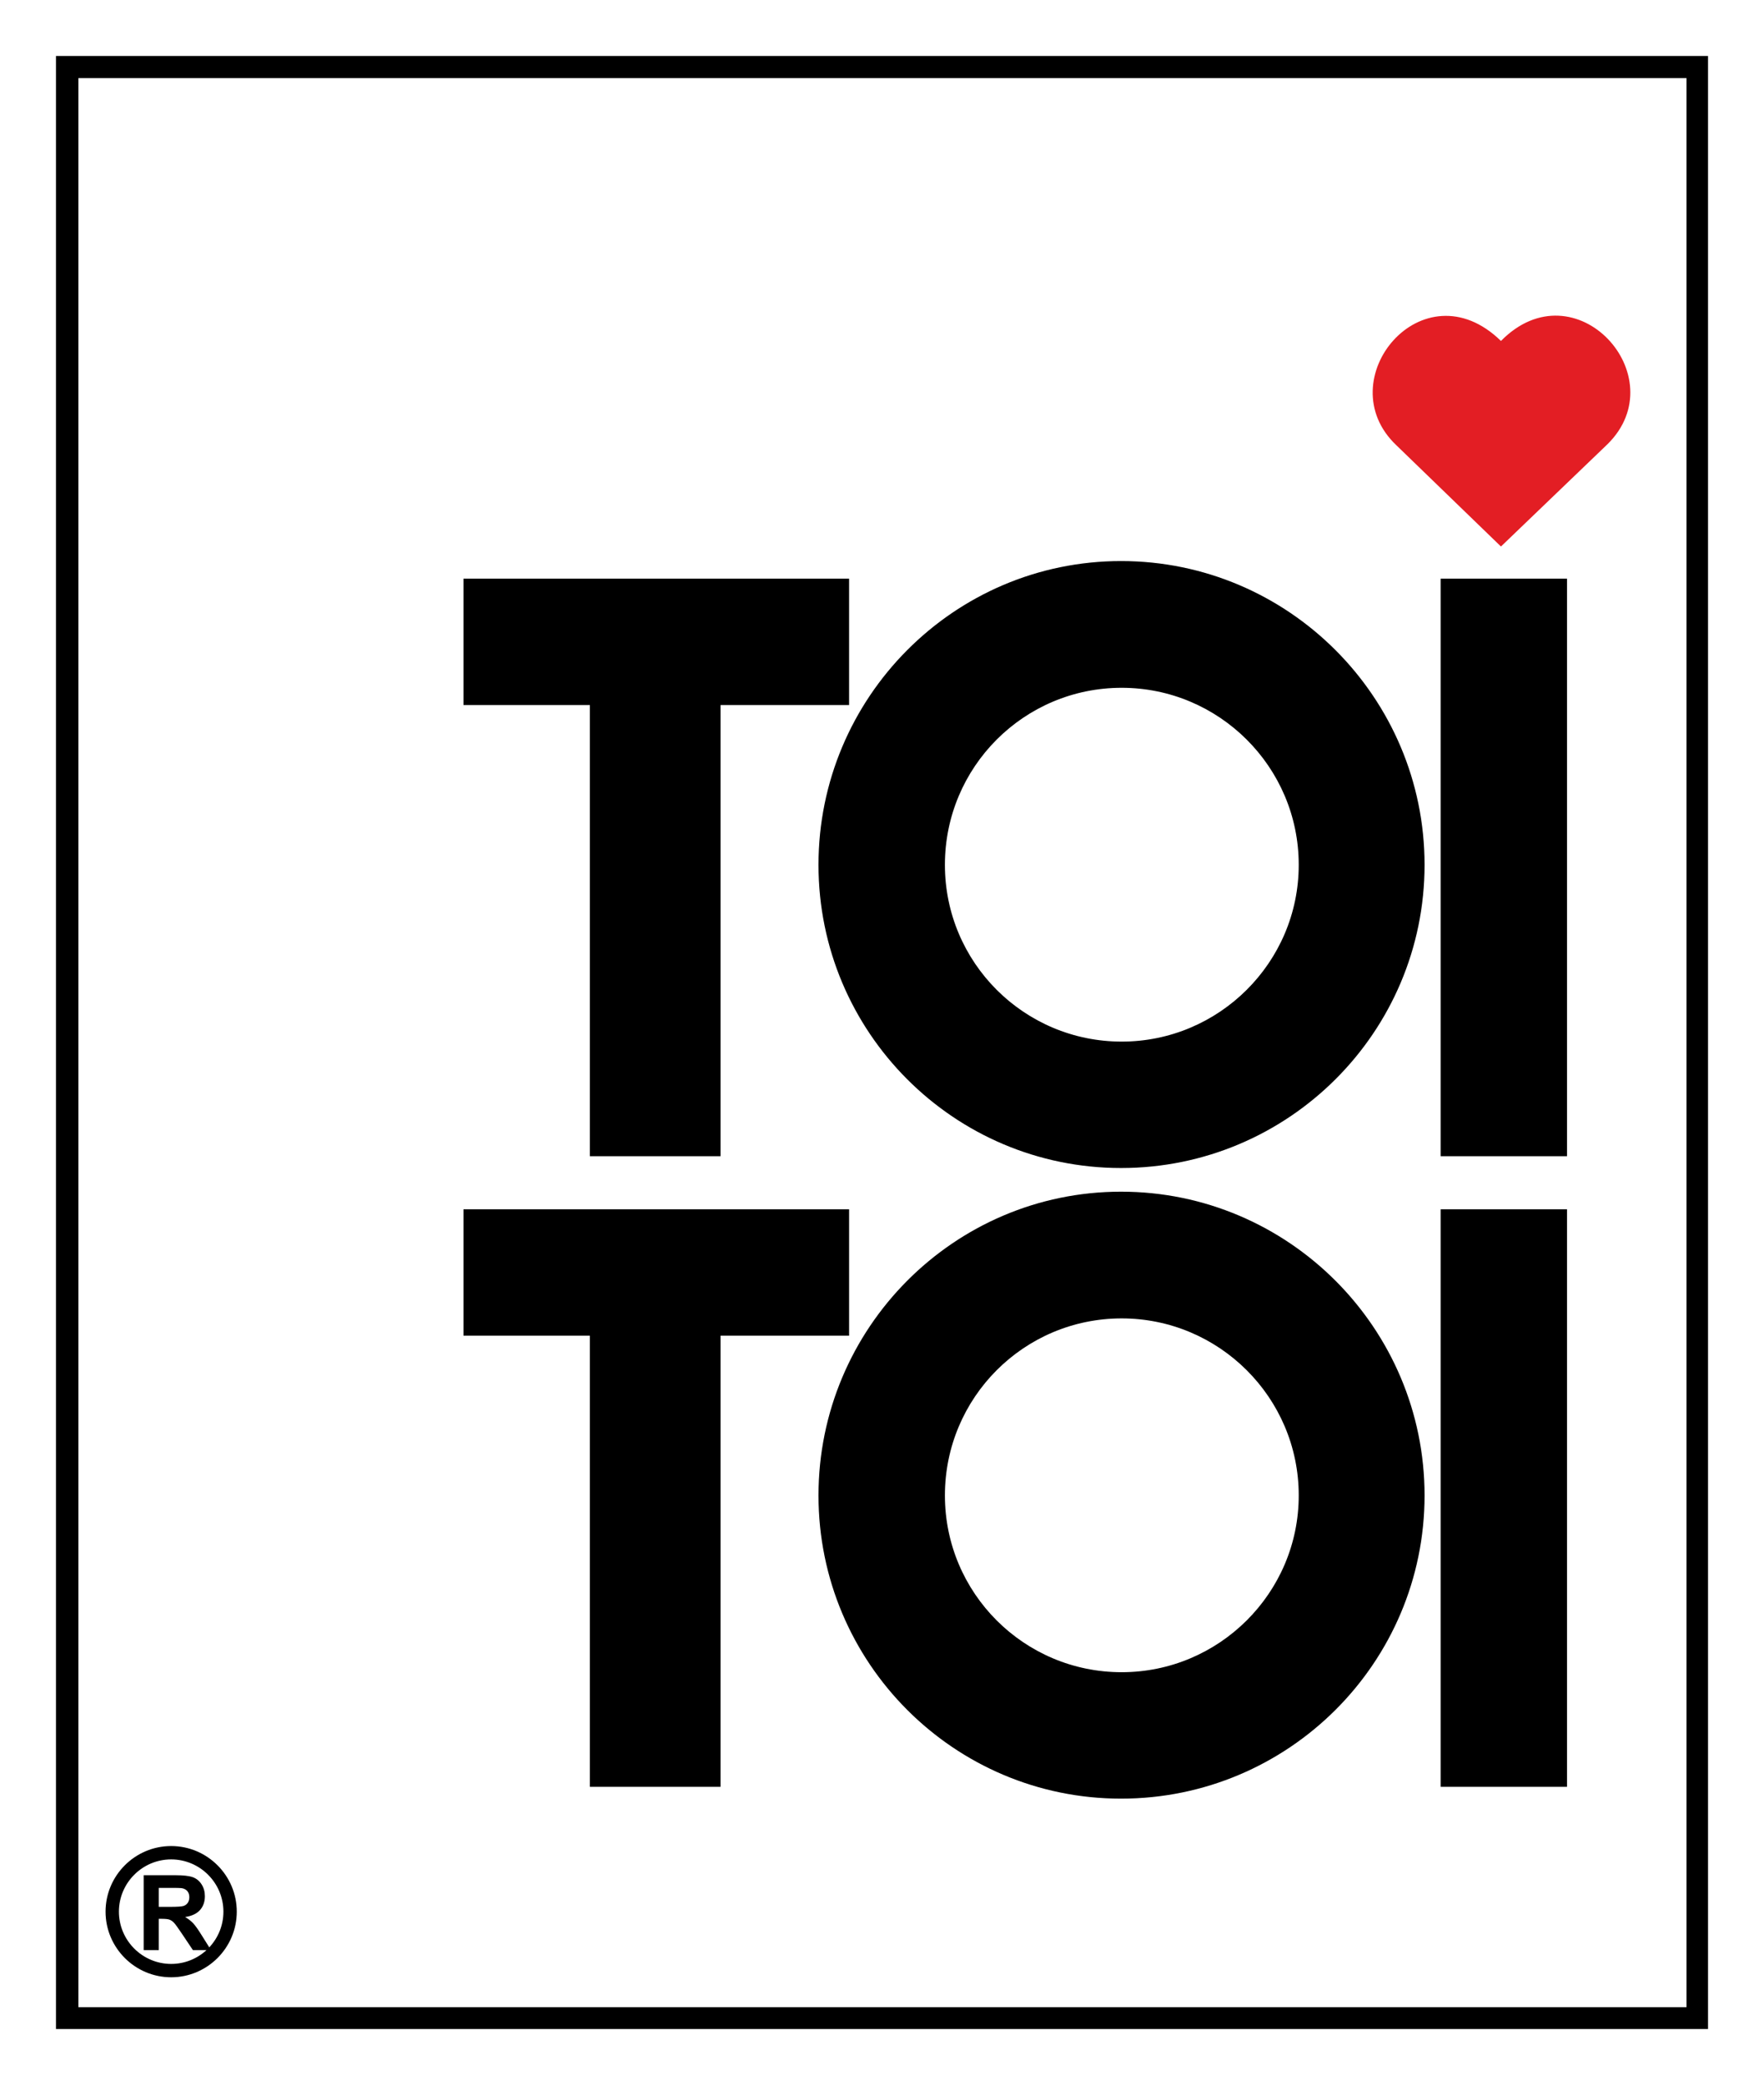
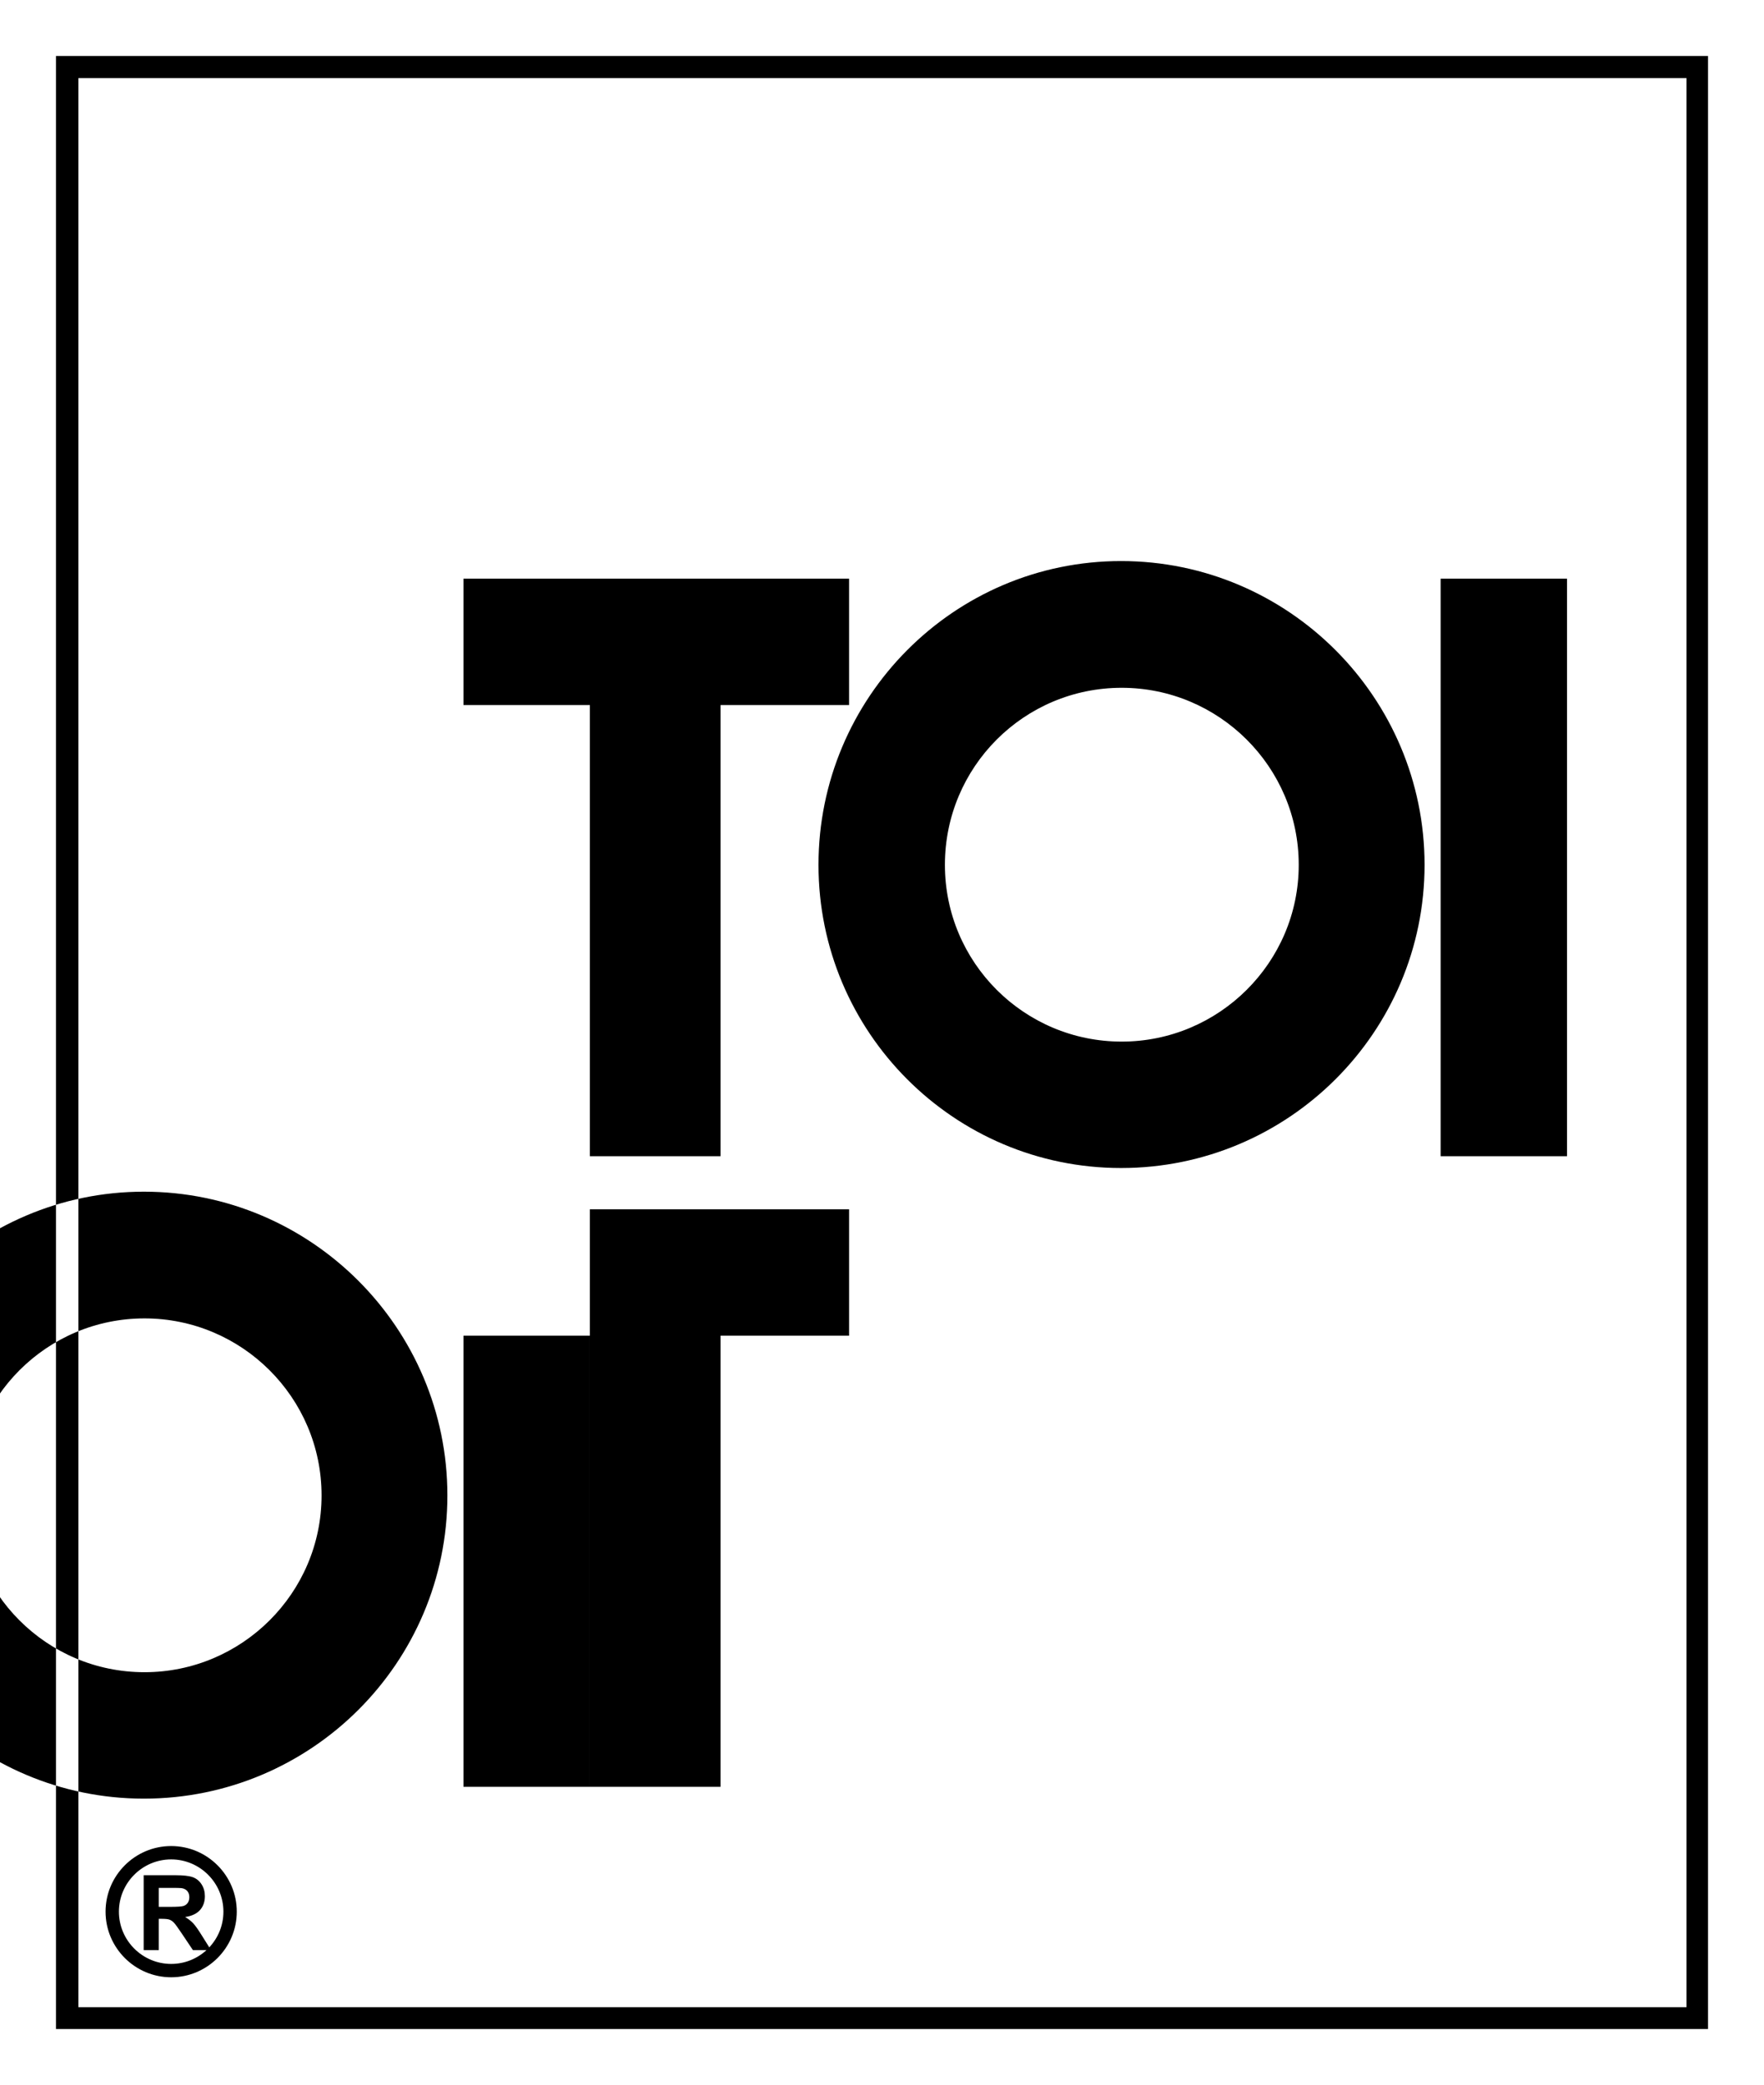
<svg xmlns="http://www.w3.org/2000/svg" xml:space="preserve" width="18mm" height="80.412" style="shape-rendering:geometricPrecision;text-rendering:geometricPrecision;image-rendering:optimizeQuality;fill-rule:evenodd;clip-rule:evenodd" viewBox="0 0 1800 2127.57">
  <path style="fill:#fff" d="M0 0h1800v2127.57H0z" />
-   <path d="M472.91 590.48v129h129v460.35h133.34V719.48h131.17v-129H472.91zm997.11 0h128.99v589.35h-128.99V590.48zm-326.08-17.96c170.77 0 309.69 139.23 309.69 310s-138.92 309.37-309.69 309.37c-170.47 0-308.75-138.6-308.75-309.37s138.28-310 308.75-310zm.63 129.33c99.3 0 180.66 80.74 180.66 180.67 0 99.62-81.36 180.36-180.66 180.36-99.62 0-180.38-80.74-180.38-180.36 0-99.93 80.76-180.67 180.38-180.67zm-671.66 532.12v129h129v460.35h133.34v-460.35h131.17v-129H472.91zm997.11 0h128.99v589.35h-128.99v-589.35zm-326.08-17.94c170.77 0 309.69 139.22 309.69 309.98 0 170.78-138.92 309.39-309.69 309.39-170.47 0-308.75-138.61-308.75-309.39 0-170.76 138.28-309.98 308.75-309.98zm.63 129.32c99.3 0 180.66 80.74 180.66 180.66 0 99.62-81.36 180.37-180.66 180.37-99.62 0-180.38-80.75-180.38-180.37 0-99.92 80.76-180.66 180.38-180.66zM57.11 57.11h1685.78v2013.36H57.11V57.11zM80 79.7h1640.92v1968.5H80V79.7zm94.66 1804.07c36.88 0 66.95 30.08 66.95 66.95 0 36.88-30.07 66.96-66.95 66.96-36.87 0-66.95-30.08-66.95-66.96 0-36.87 30.08-66.95 66.95-66.95zm-28.06 106.15v-76.39h32.46c8.16 0 14.08.7 17.78 2.07 3.69 1.37 6.67 3.81 8.89 7.31 2.23 3.52 3.33 7.52 3.33 12.04 0 5.72-1.69 10.46-5.05 14.21-3.37 3.71-8.41 6.07-15.12 7.03 3.35 1.96 6.1 4.1 8.27 6.42 2.17 2.33 5.09 6.46 8.77 12.39l7.61 12.15c8.95-9.54 14.44-22.35 14.44-36.43 0-29.36-23.95-53.32-53.32-53.32-29.36 0-53.32 23.96-53.32 53.32 0 29.37 23.96 53.33 53.32 53.33 13.91 0 26.6-5.37 36.09-14.13h-13.93l-11.14-16.64c-3.97-5.94-6.67-9.67-8.14-11.22-1.45-1.55-3-2.59-4.63-3.19-1.64-.57-4.22-.84-7.77-.84h-3.11v31.89H146.6zm15.43-44.09h11.4c7.38 0 12.02-.31 13.87-.92 1.83-.63 3.27-1.71 4.32-3.25 1.02-1.52 1.57-3.43 1.57-5.72 0-2.58-.7-4.65-2.06-6.22-1.37-1.58-3.32-2.62-5.83-3-1.25-.2-5-.25-11.25-.25h-12.02v19.36z" style="fill:#000" />
-   <path d="M1531.59 347.92c-79.51-77.65-176.96 39.91-106.74 106.43l106.74 103.33 108.89-104.57c69.62-68.99-33.1-182.22-108.89-105.19z" style="fill:#e31e24" />
+   <path d="M472.91 590.48v129h129v460.35h133.34V719.48h131.17v-129H472.91zm997.11 0h128.99v589.35h-128.99V590.48zm-326.08-17.96c170.77 0 309.69 139.23 309.69 310s-138.92 309.37-309.69 309.37c-170.47 0-308.75-138.6-308.75-309.37s138.28-310 308.75-310zm.63 129.33c99.3 0 180.66 80.74 180.66 180.67 0 99.62-81.36 180.36-180.66 180.36-99.62 0-180.38-80.74-180.38-180.36 0-99.93 80.76-180.67 180.38-180.67zm-671.66 532.12v129h129v460.35h133.34v-460.35h131.17v-129H472.91zh128.99v589.35h-128.99v-589.35zm-326.08-17.94c170.77 0 309.69 139.22 309.69 309.98 0 170.78-138.92 309.39-309.69 309.39-170.47 0-308.75-138.61-308.75-309.39 0-170.76 138.28-309.98 308.75-309.98zm.63 129.32c99.3 0 180.66 80.74 180.66 180.66 0 99.62-81.36 180.37-180.66 180.37-99.62 0-180.38-80.75-180.38-180.37 0-99.92 80.76-180.66 180.38-180.66zM57.11 57.11h1685.78v2013.36H57.11V57.11zM80 79.7h1640.92v1968.5H80V79.7zm94.66 1804.07c36.88 0 66.95 30.08 66.95 66.95 0 36.88-30.07 66.96-66.95 66.96-36.87 0-66.95-30.08-66.95-66.96 0-36.87 30.08-66.95 66.95-66.95zm-28.06 106.15v-76.39h32.46c8.16 0 14.08.7 17.78 2.07 3.69 1.37 6.67 3.81 8.89 7.31 2.23 3.52 3.33 7.52 3.33 12.04 0 5.72-1.69 10.46-5.05 14.21-3.37 3.71-8.41 6.07-15.12 7.03 3.35 1.96 6.1 4.1 8.27 6.42 2.17 2.33 5.09 6.46 8.77 12.39l7.61 12.15c8.95-9.54 14.44-22.35 14.44-36.43 0-29.36-23.95-53.32-53.32-53.32-29.36 0-53.32 23.96-53.32 53.32 0 29.37 23.96 53.33 53.32 53.33 13.91 0 26.6-5.37 36.09-14.13h-13.93l-11.14-16.64c-3.97-5.94-6.67-9.67-8.14-11.22-1.45-1.55-3-2.59-4.63-3.19-1.64-.57-4.22-.84-7.77-.84h-3.11v31.89H146.6zm15.43-44.09h11.4c7.38 0 12.02-.31 13.87-.92 1.83-.63 3.27-1.71 4.32-3.25 1.02-1.52 1.57-3.43 1.57-5.72 0-2.58-.7-4.65-2.06-6.22-1.37-1.58-3.32-2.62-5.83-3-1.25-.2-5-.25-11.25-.25h-12.02v19.36z" style="fill:#000" />
</svg>